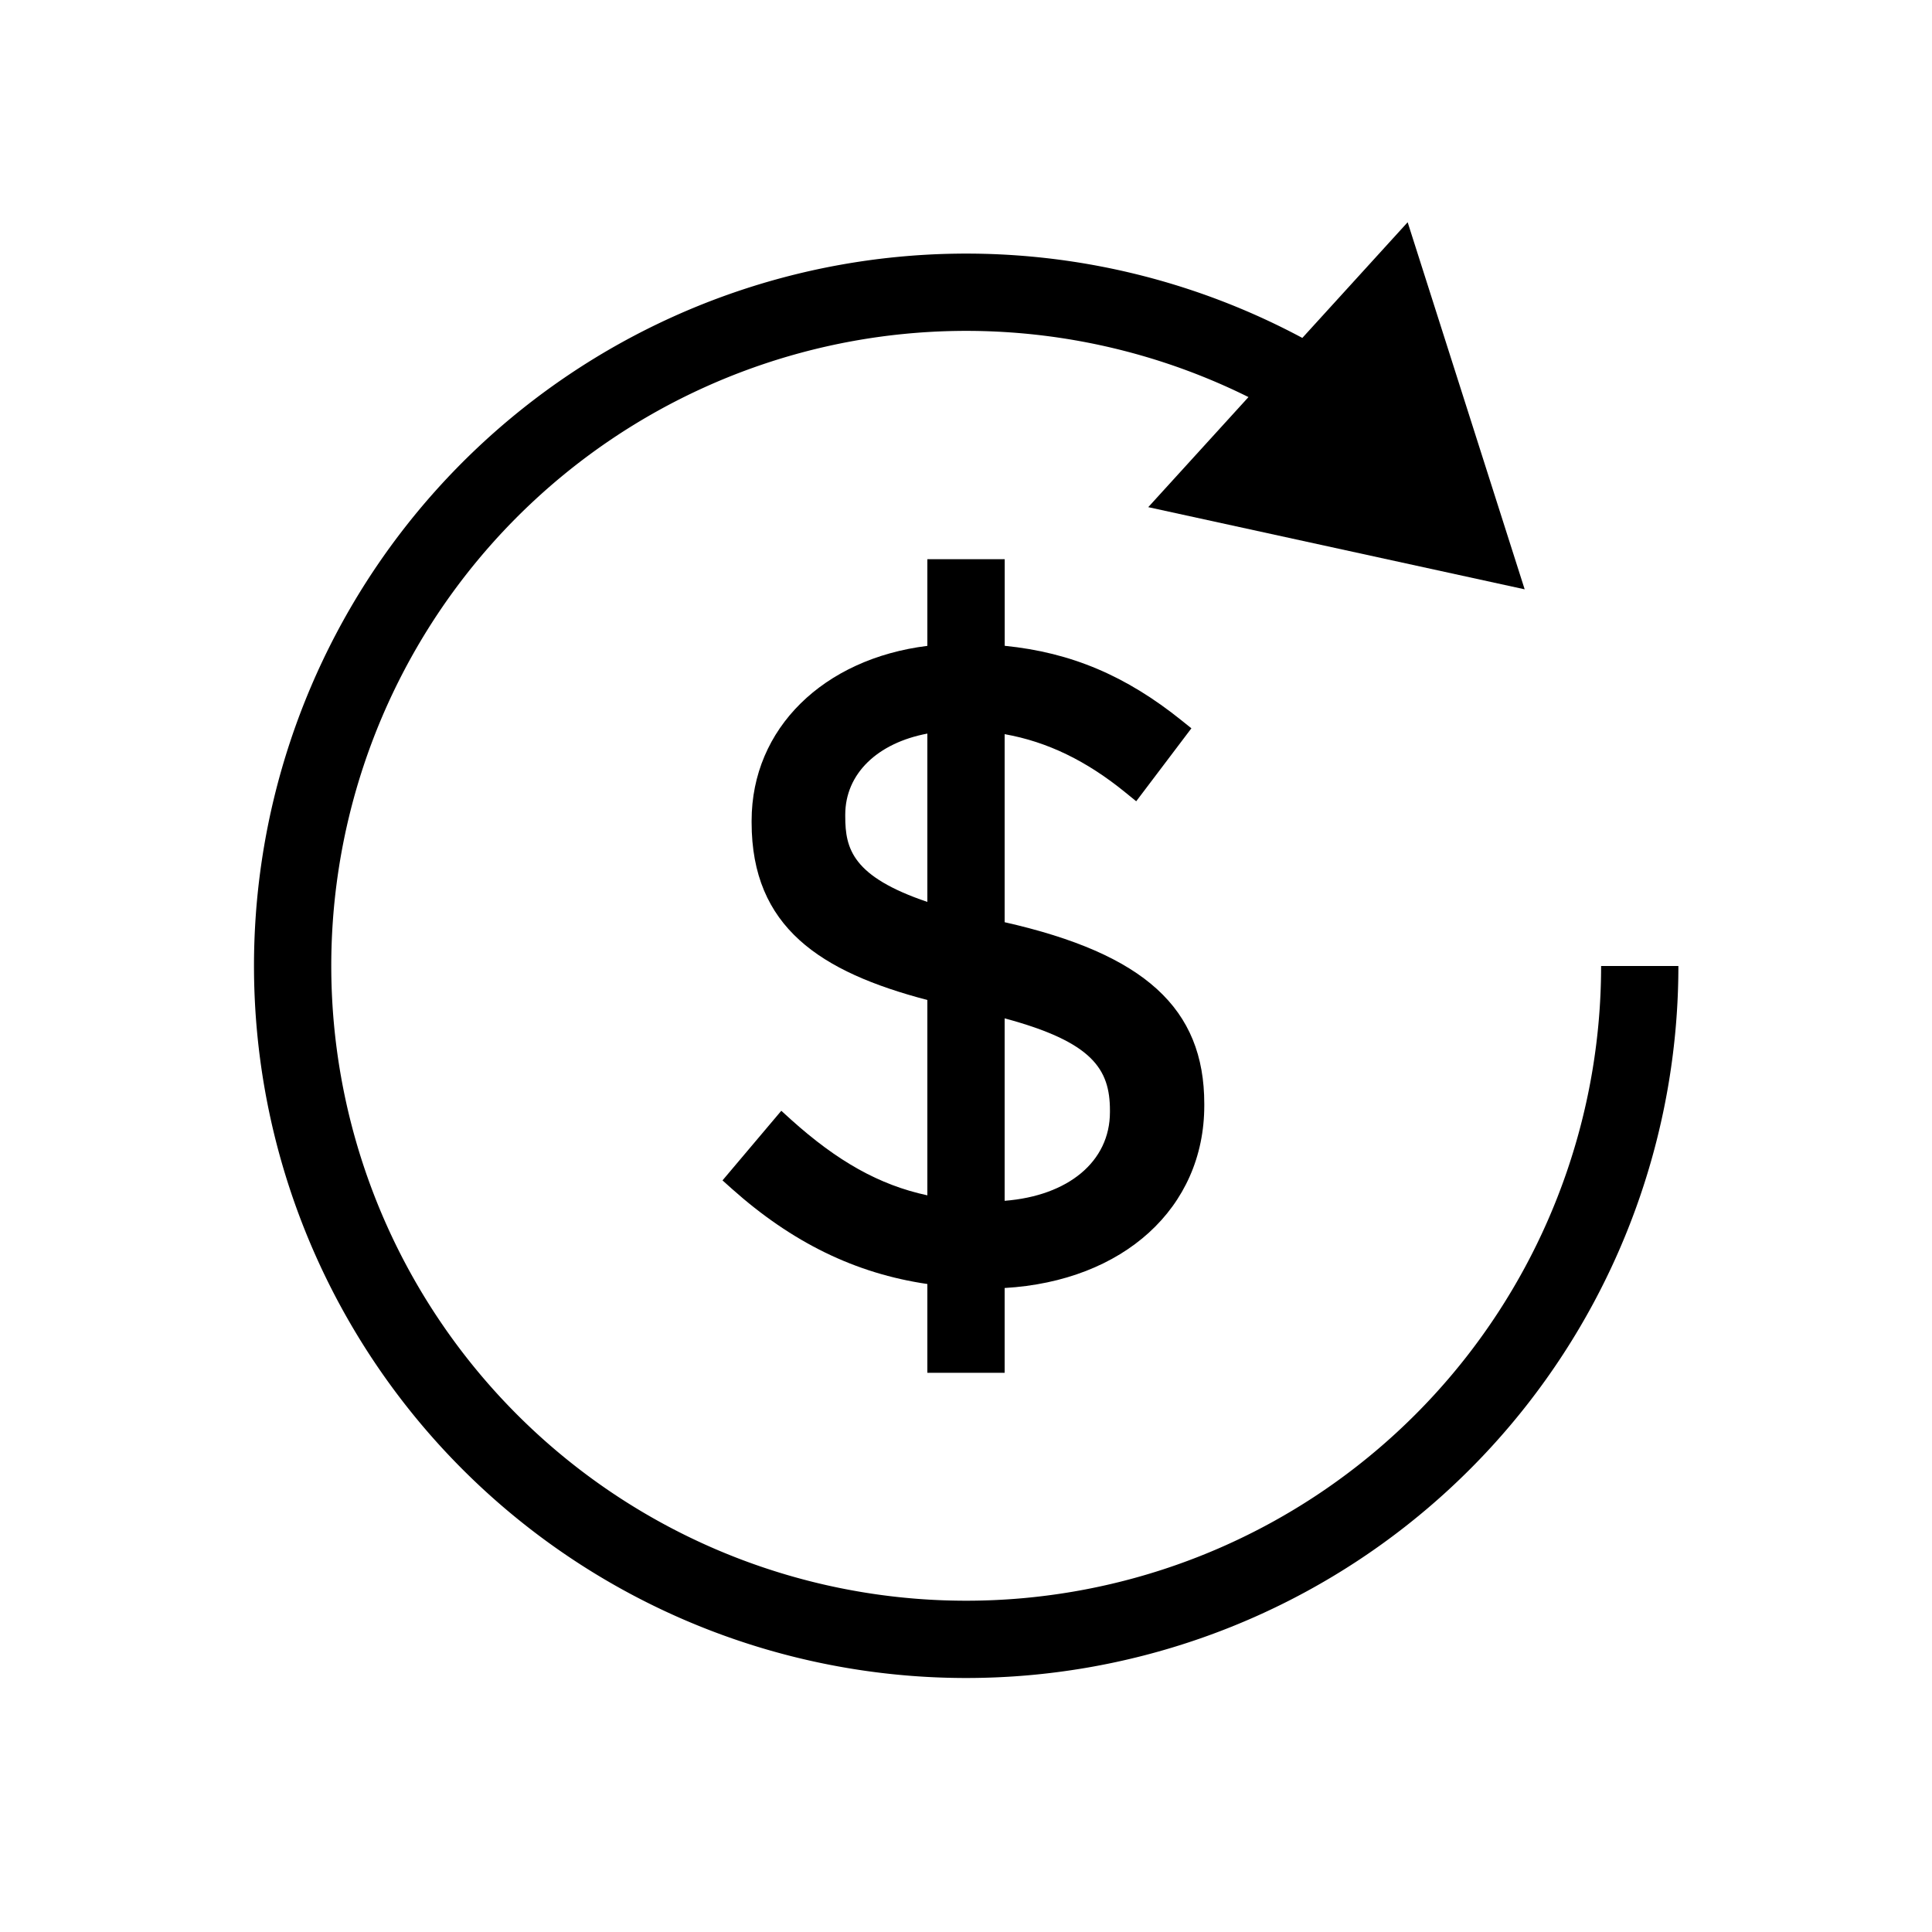
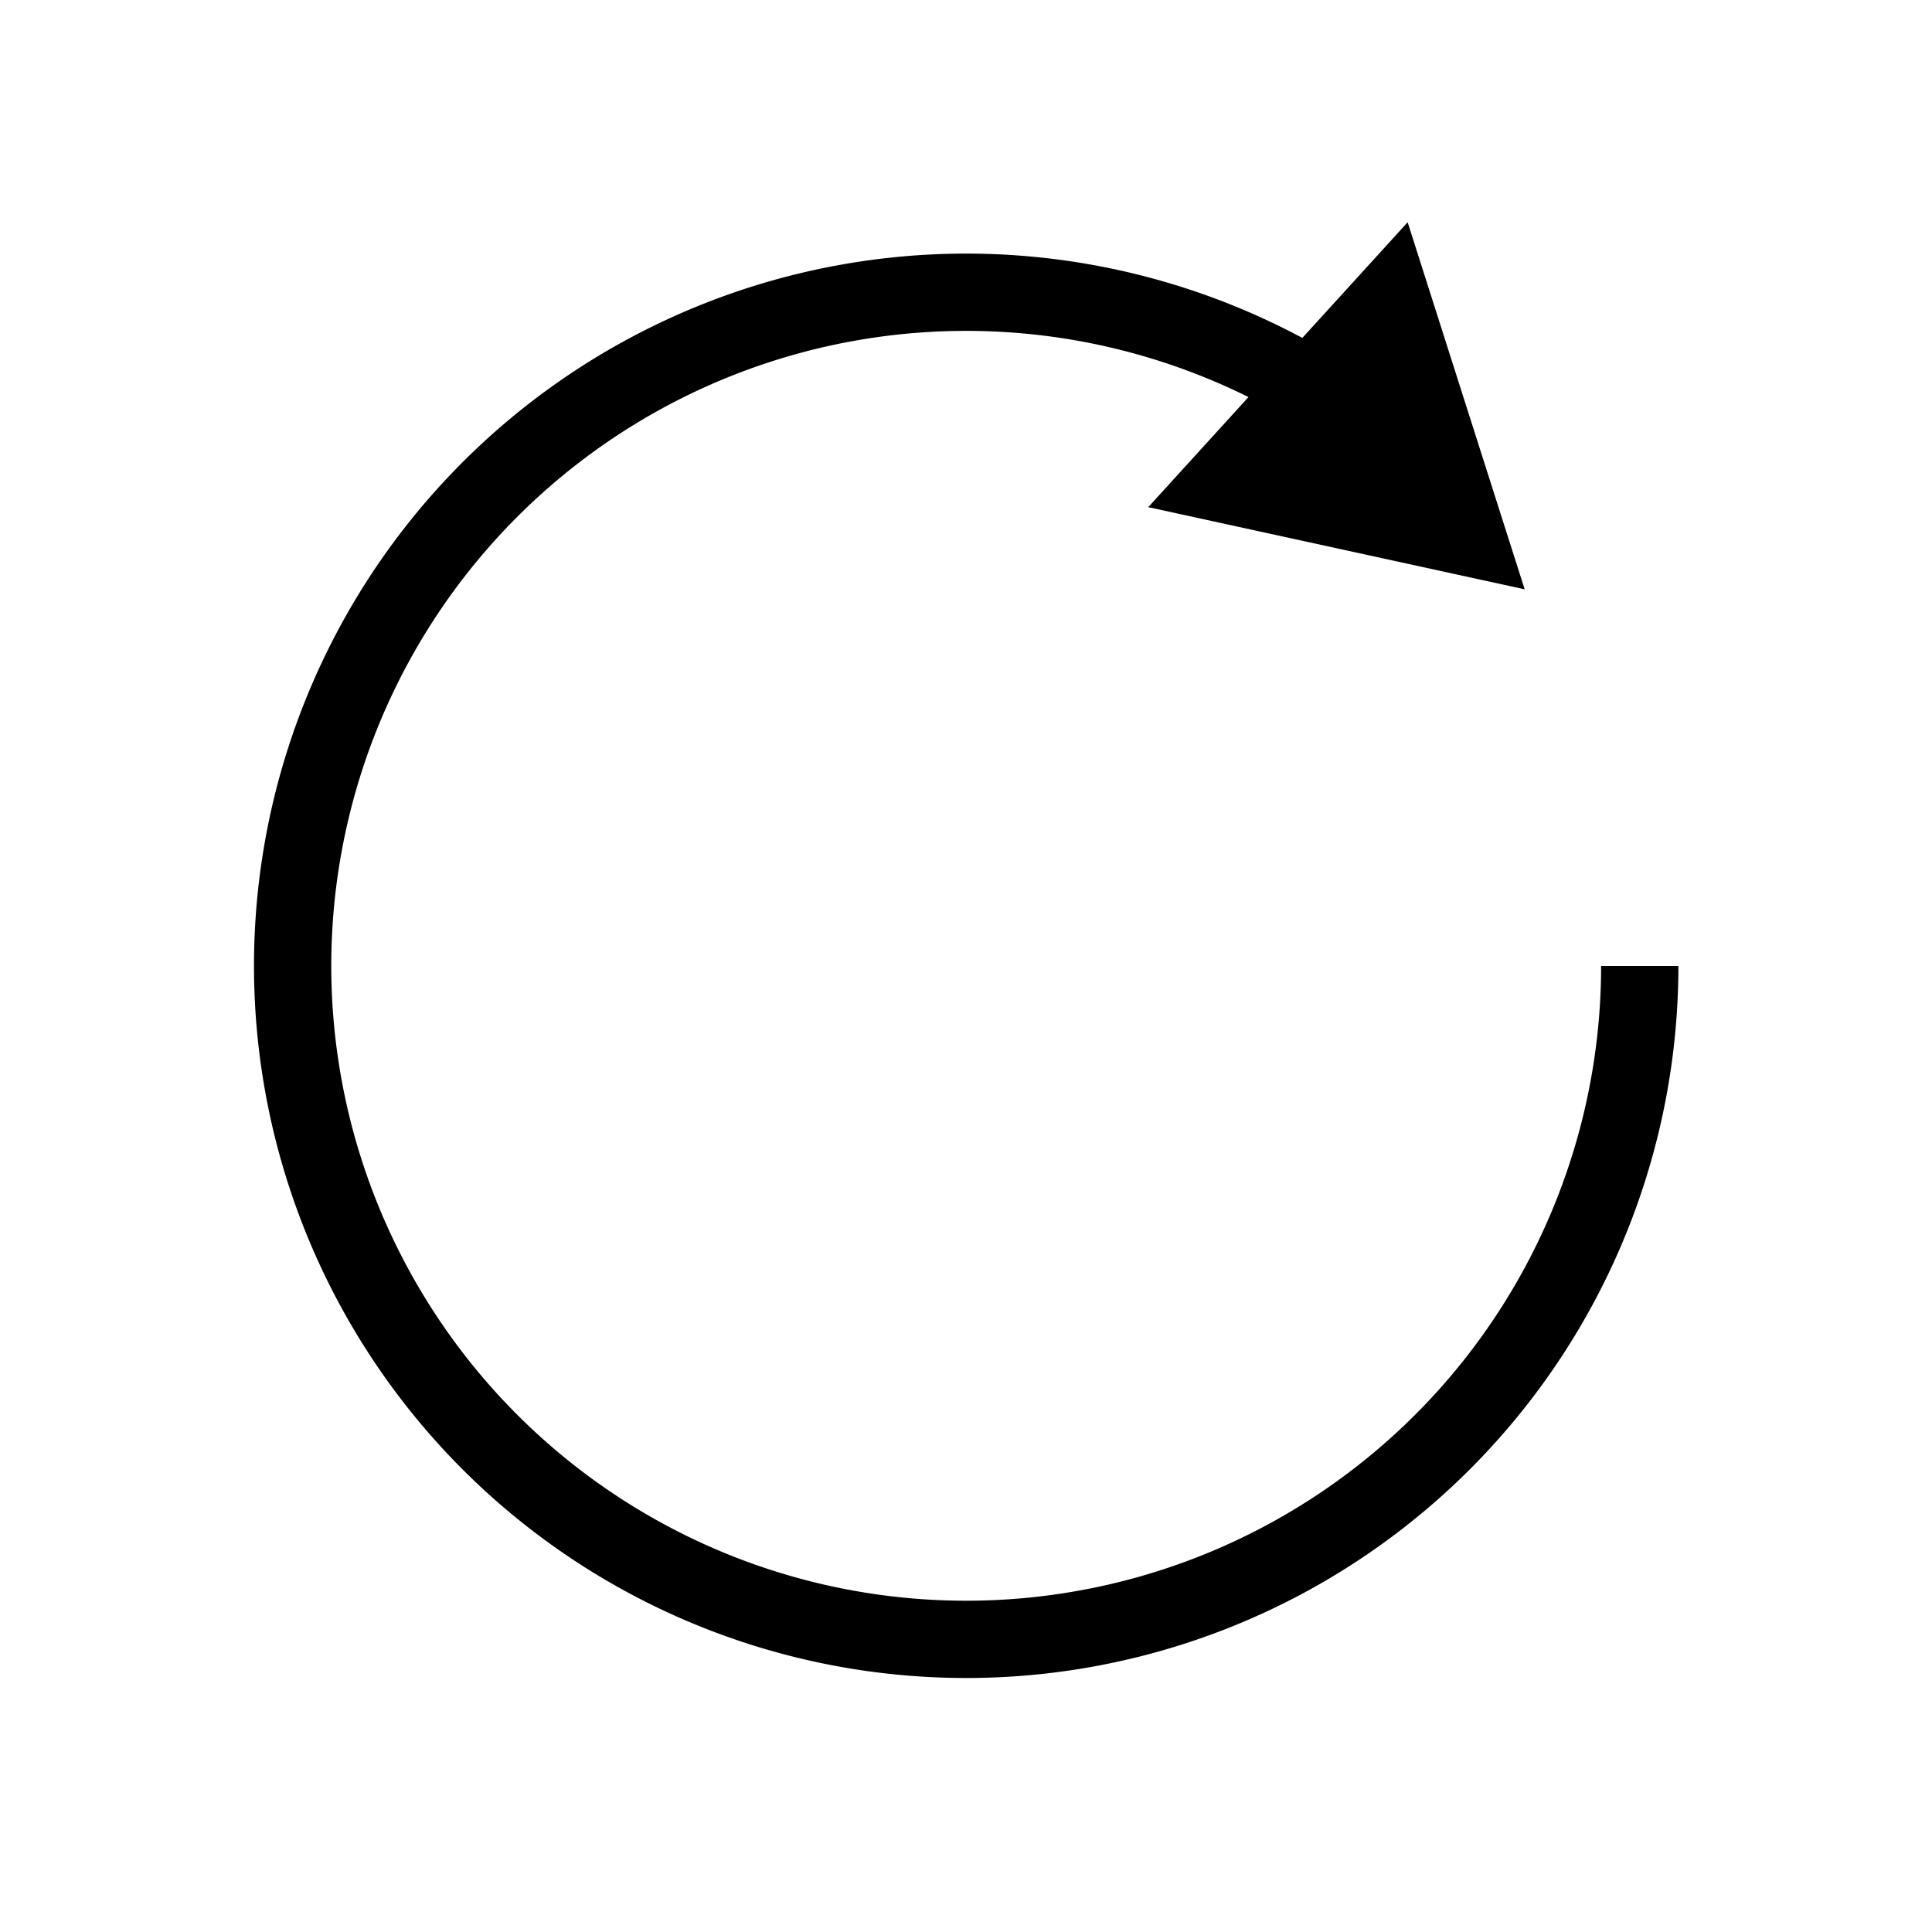
<svg xmlns="http://www.w3.org/2000/svg" id="Layer_1" data-name="Layer 1" viewBox="0 0 300 300">
  <defs>
    <style>.cls-1{fill:none;stroke:#000;stroke-linejoin:round;stroke-width:12px;}</style>
  </defs>
  <path class="cls-1" d="M254.62,150a104.59,104.59,0,1,1-48.77-88.48" />
  <polygon points="178.3 78.75 236.75 91.51 218.58 34.51 178.3 78.75" />
-   <path d="M156,143.2V114c6.64,1.18,12.75,4.15,18.82,9.11l1.61,1.31L185,113.09l-1.51-1.21c-8.64-6.94-17.13-10.56-27.48-11.6V86.83H144v13.46c-16.1,2-27.29,12.79-27.29,27.16v.26c0,16.28,10.69,23.21,27.29,27.57v30.33c-7.47-1.6-14-5.31-21.15-11.74l-1.53-1.39-9.13,10.81,1.45,1.3c9.35,8.34,19.17,13.15,30.36,14.79v13.79h12V200c18.41-1.07,31-12.41,31-28.33v-.27C187,156.57,177.73,148.12,156,143.2Zm-24.75-16.42v-.27c0-6.37,5-11.14,12.75-12.6v26.14C132.37,136.11,131.25,131.8,131.25,126.78Zm41.1,45.64v.27c0,7.67-6.47,13-16.35,13.77V158.13C169.64,161.8,172.35,166,172.35,172.42Z" />
</svg>